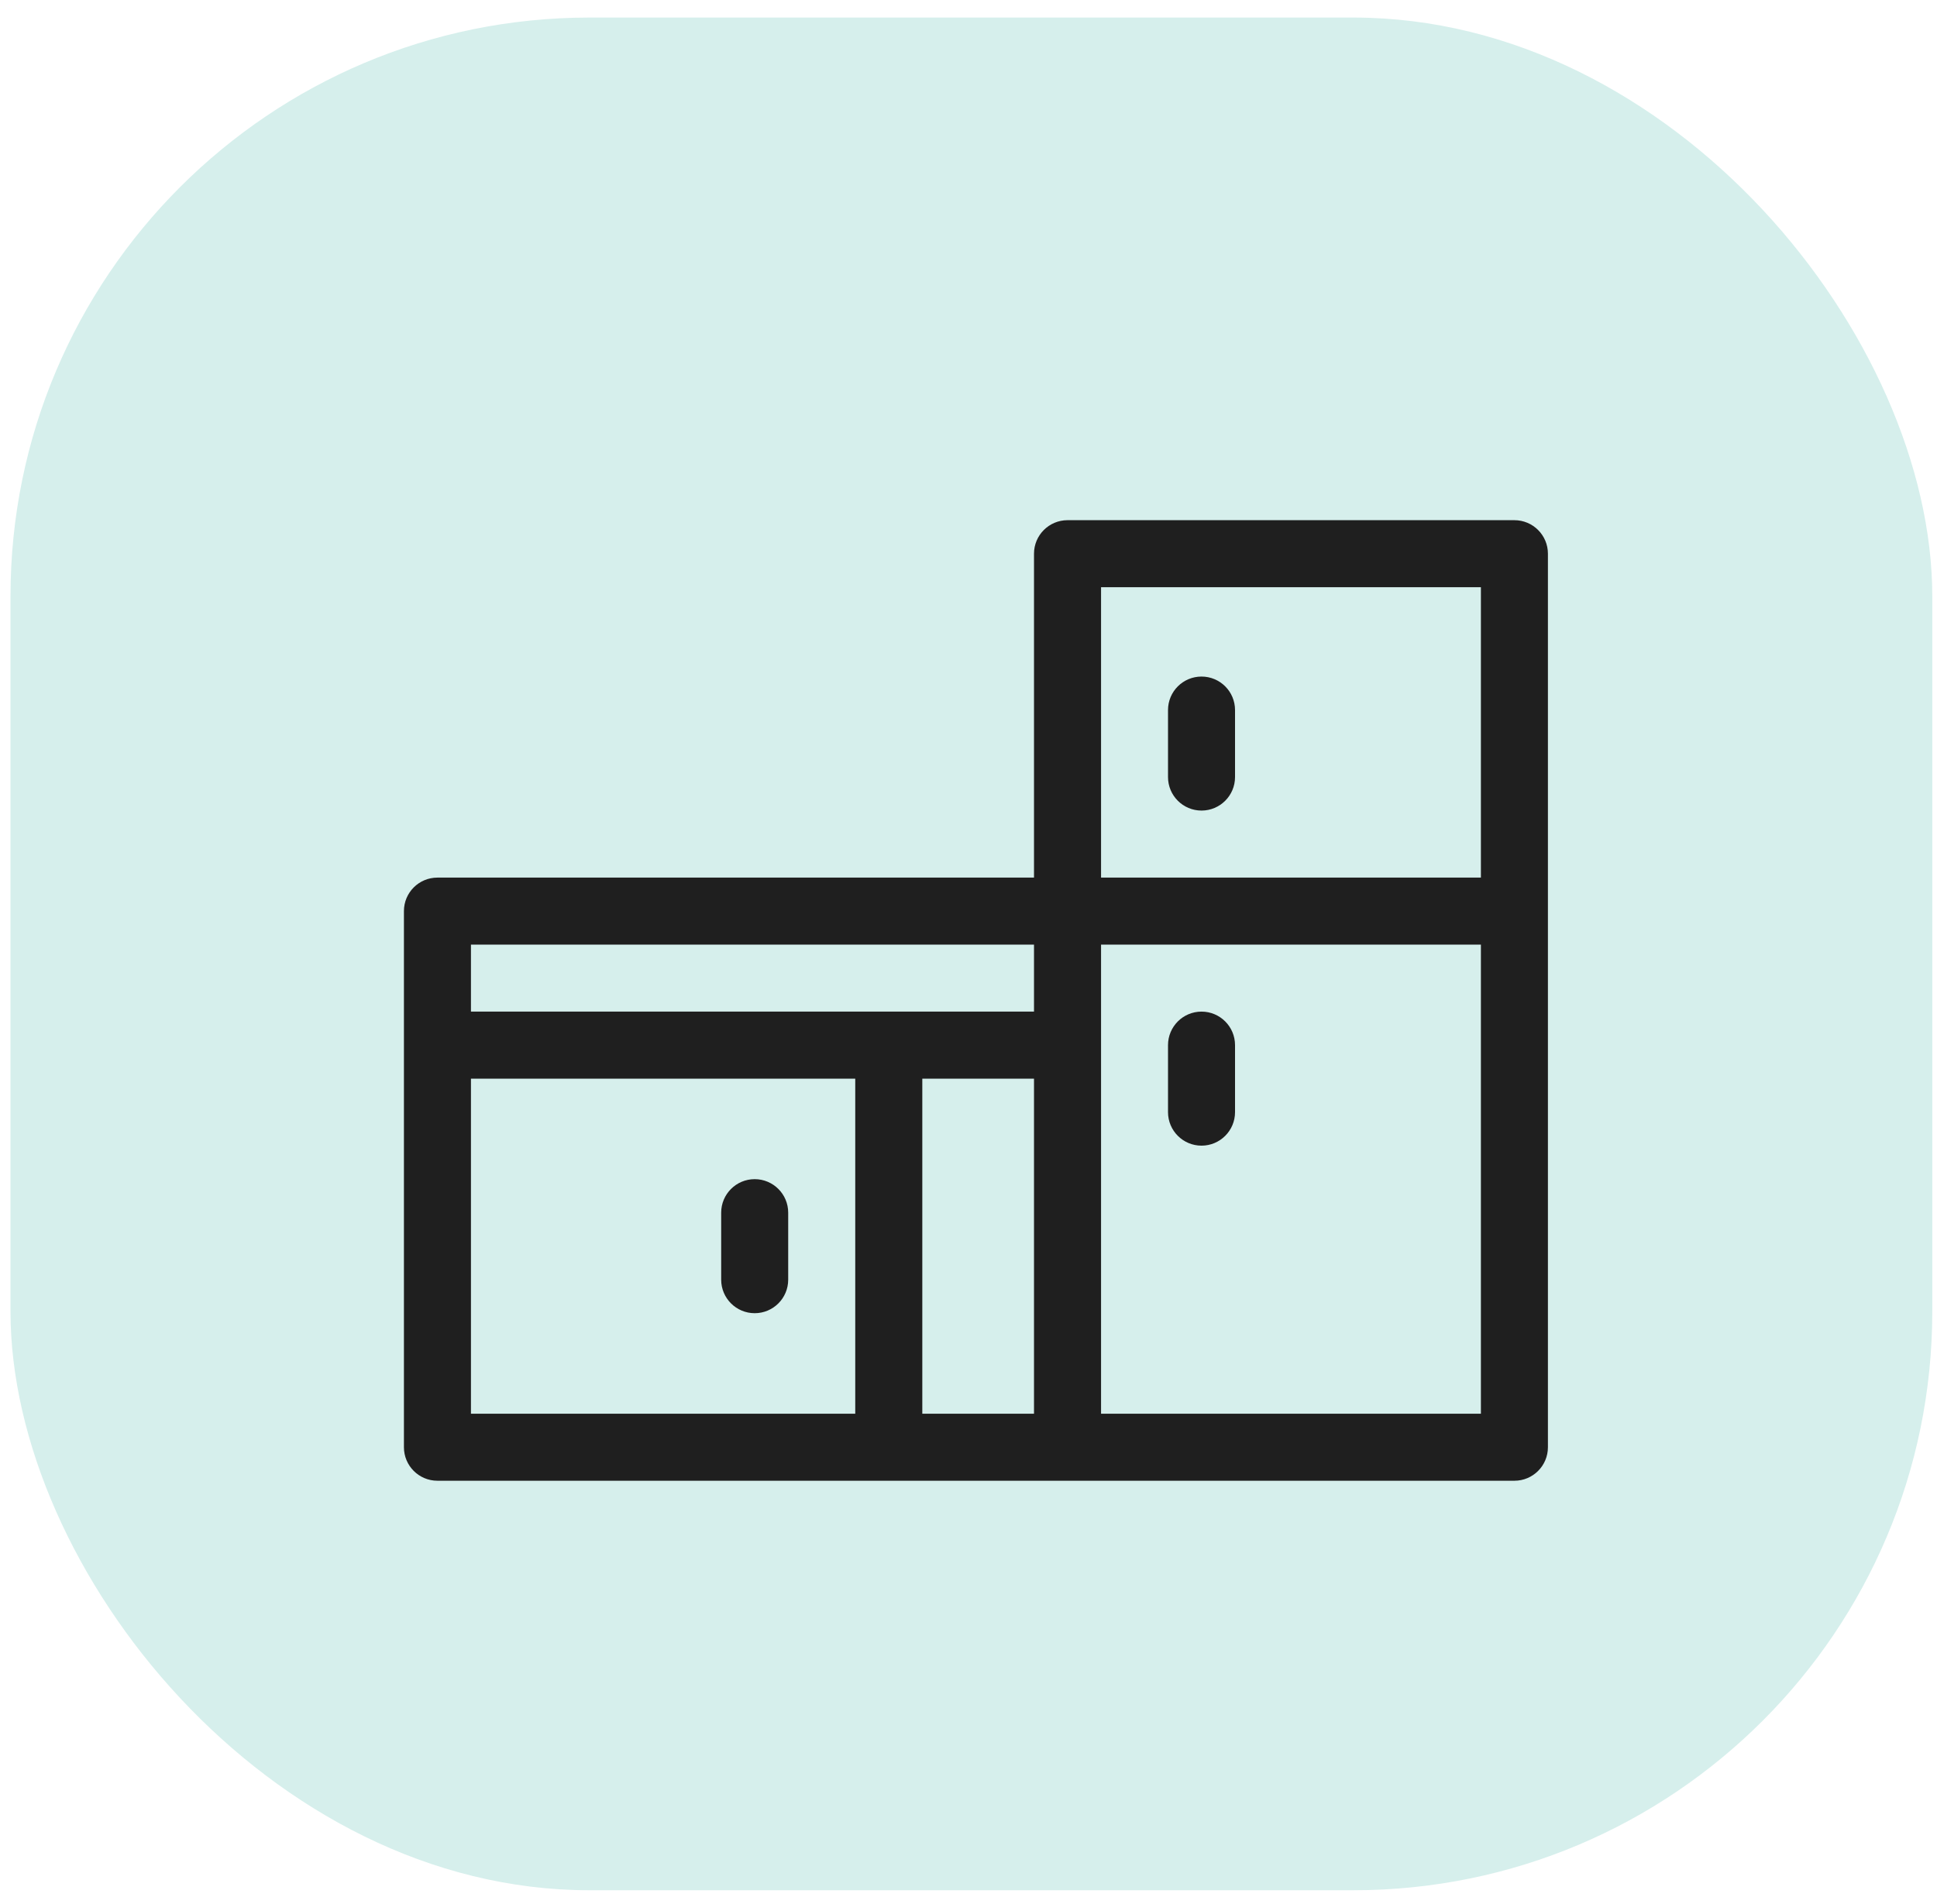
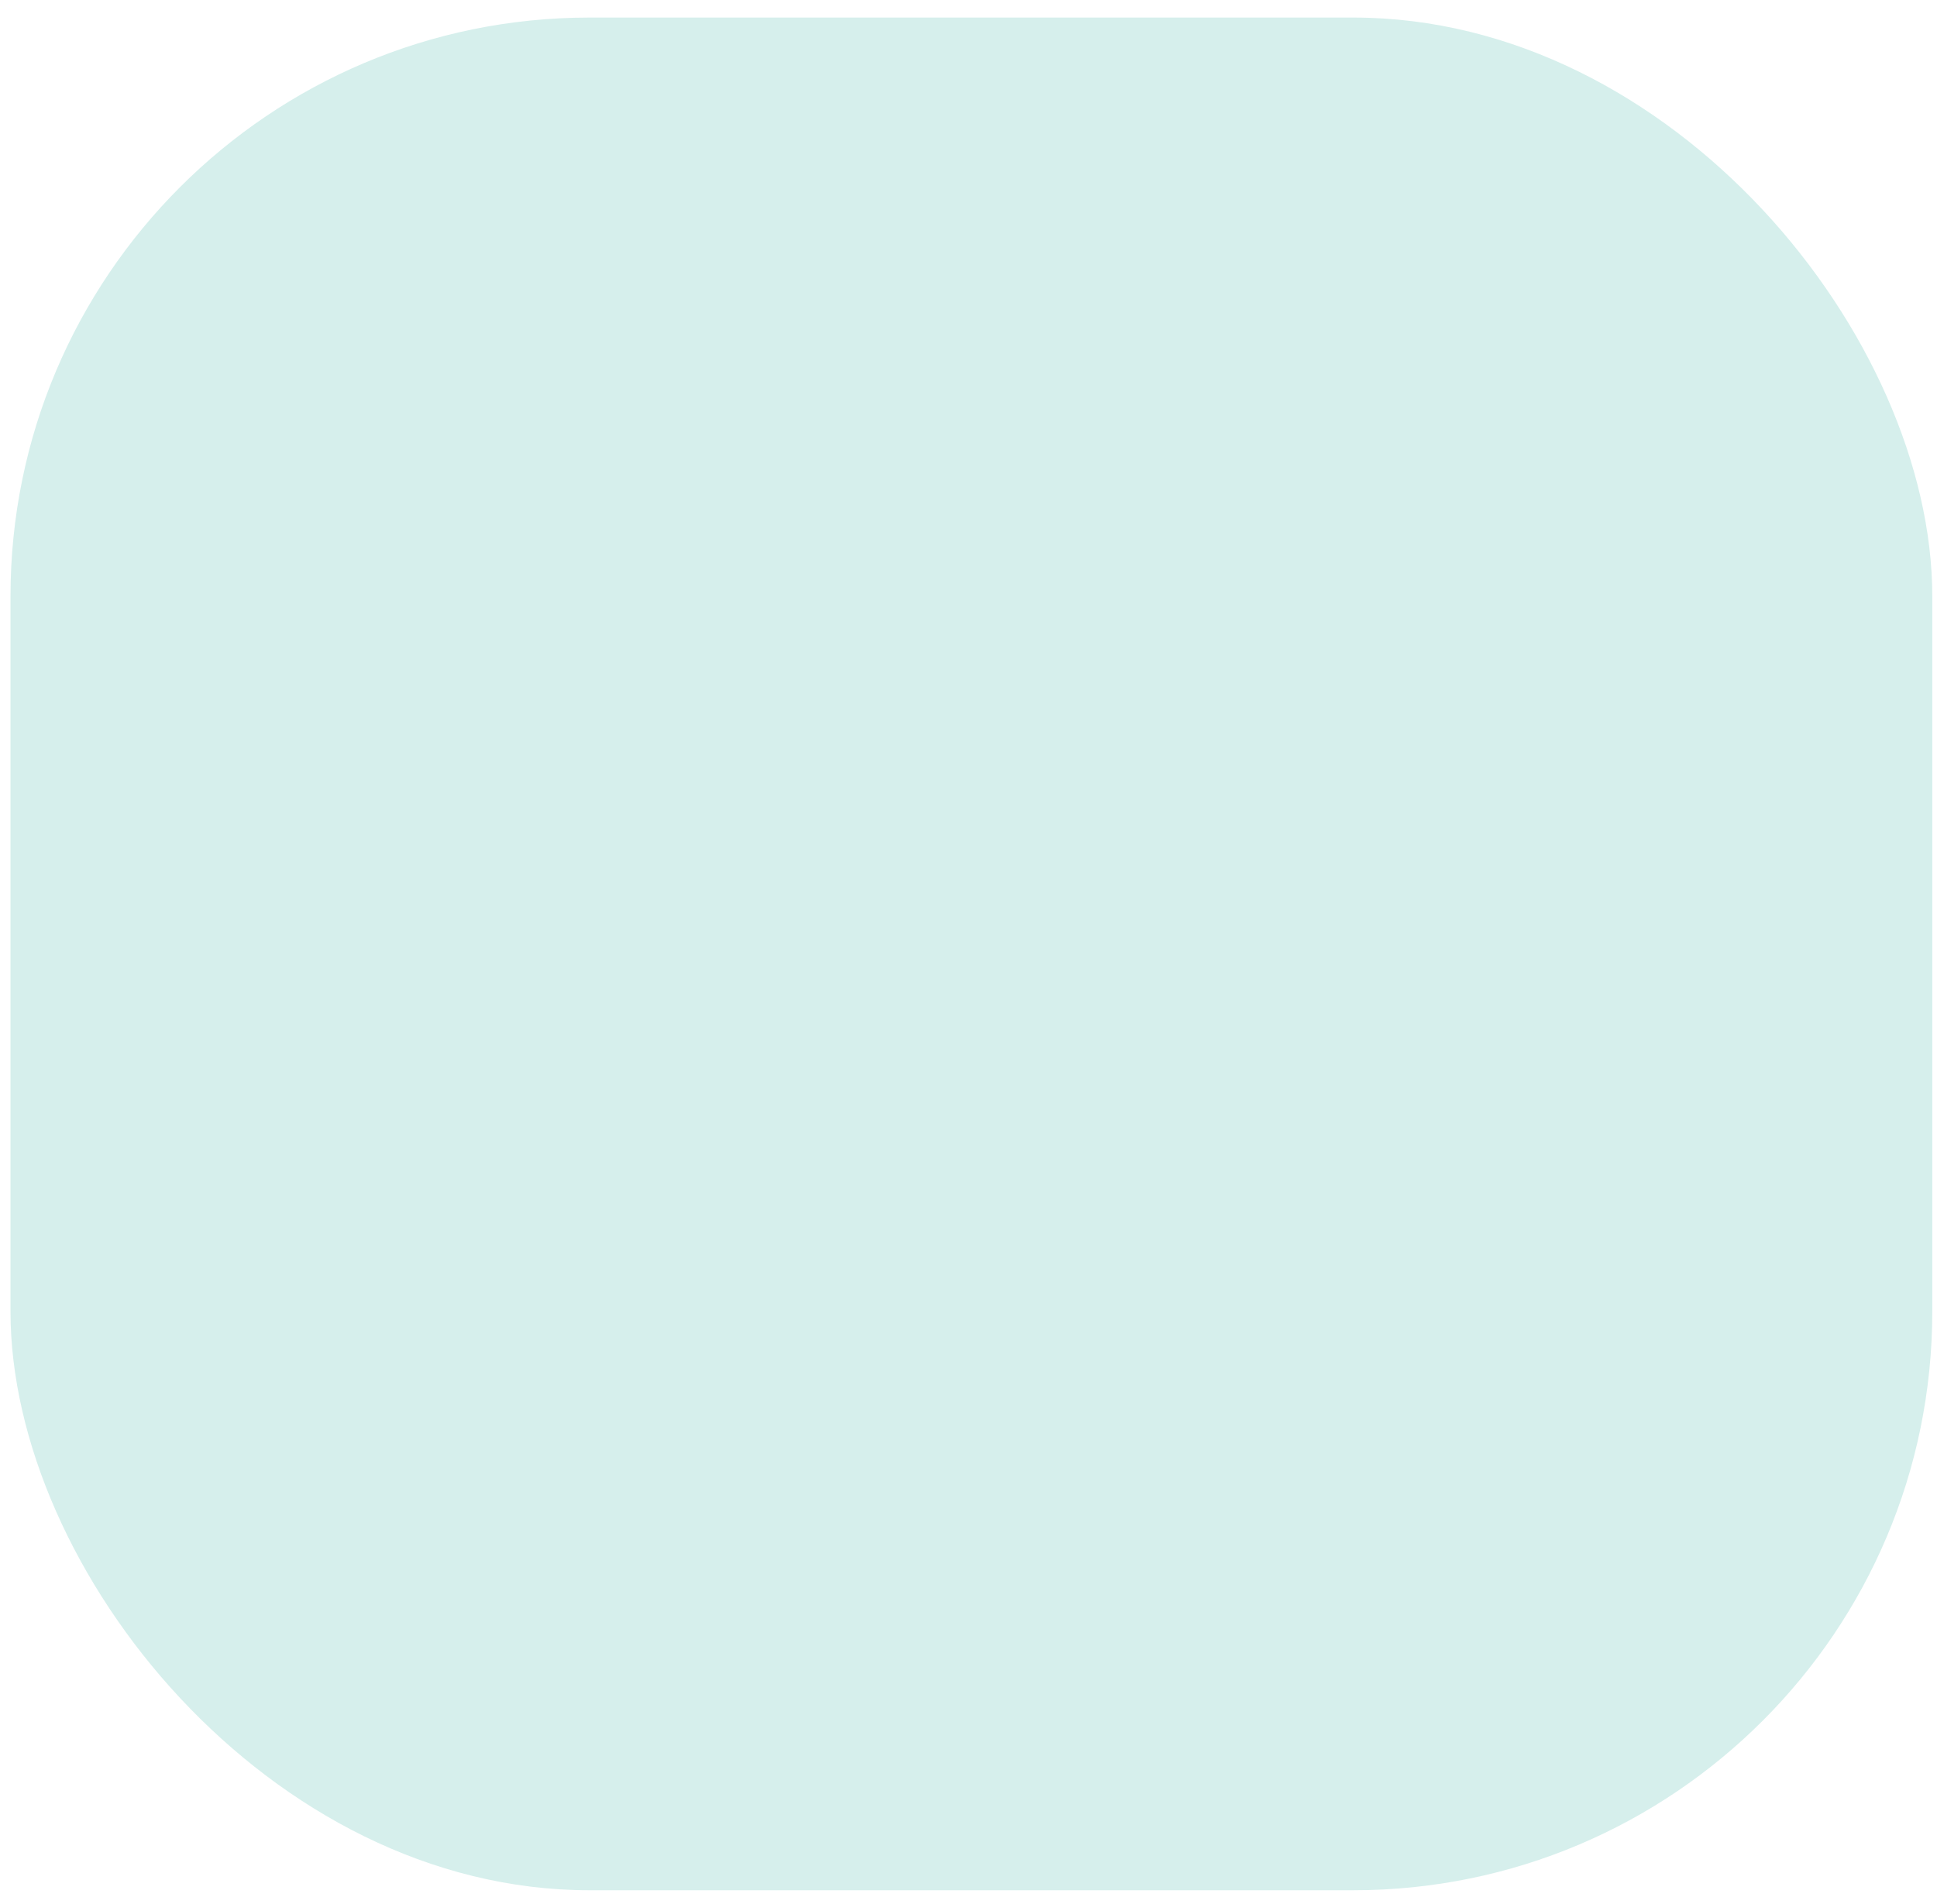
<svg xmlns="http://www.w3.org/2000/svg" width="60" height="59" viewBox="0 0 60 59" fill="none">
  <rect x="0.325" y="0.544" width="59.529" height="58.022" rx="17.934" fill="#D6EFEC" />
  <g clip-path="url(#clip0_172:1244)">
-     <path d="M46.91 16.117H33.068C32.494 16.117 32.029 16.582 32.029 17.155V27.191H13.55C12.976 27.191 12.512 27.655 12.512 28.229V44.84C12.512 45.413 12.976 45.878 13.55 45.878H46.91C47.483 45.878 47.948 45.413 47.948 44.84V17.155C47.948 16.582 47.483 16.117 46.91 16.117ZM34.106 18.193H45.872V27.191H34.106V18.193ZM14.588 29.267H32.029V31.343H14.588V29.267ZM14.588 33.42H26.492V43.801H14.588V33.42ZM28.569 33.42H32.029V43.801H28.569V33.42ZM34.106 43.801V29.267H45.872V43.801H34.106Z" fill="#1F1F1F" />
-     <path d="M37.218 20.962C36.645 20.962 36.18 21.426 36.18 22V24.076C36.18 24.649 36.645 25.114 37.218 25.114C37.791 25.114 38.256 24.649 38.256 24.076V22C38.256 21.426 37.791 20.962 37.218 20.962Z" fill="#1F1F1F" />
-     <path d="M37.218 31.343C36.645 31.343 36.18 31.808 36.18 32.382V34.458C36.18 35.031 36.645 35.496 37.218 35.496C37.791 35.496 38.256 35.031 38.256 34.458V32.382C38.256 31.808 37.791 31.343 37.218 31.343Z" fill="#1F1F1F" />
-     <path d="M23.377 36.534C22.804 36.534 22.339 36.999 22.339 37.572V39.649C22.339 40.222 22.804 40.687 23.377 40.687C23.95 40.687 24.415 40.222 24.415 39.649V37.572C24.415 36.999 23.95 36.534 23.377 36.534Z" fill="#1F1F1F" />
-   </g>
+     </g>
  <defs>
    <clipPath id="clip0_172:1244">
-       <rect width="35.436" height="35.436" fill="white" transform="translate(12.513 10.441)" />
-     </clipPath>
+       </clipPath>
  </defs>
</svg>